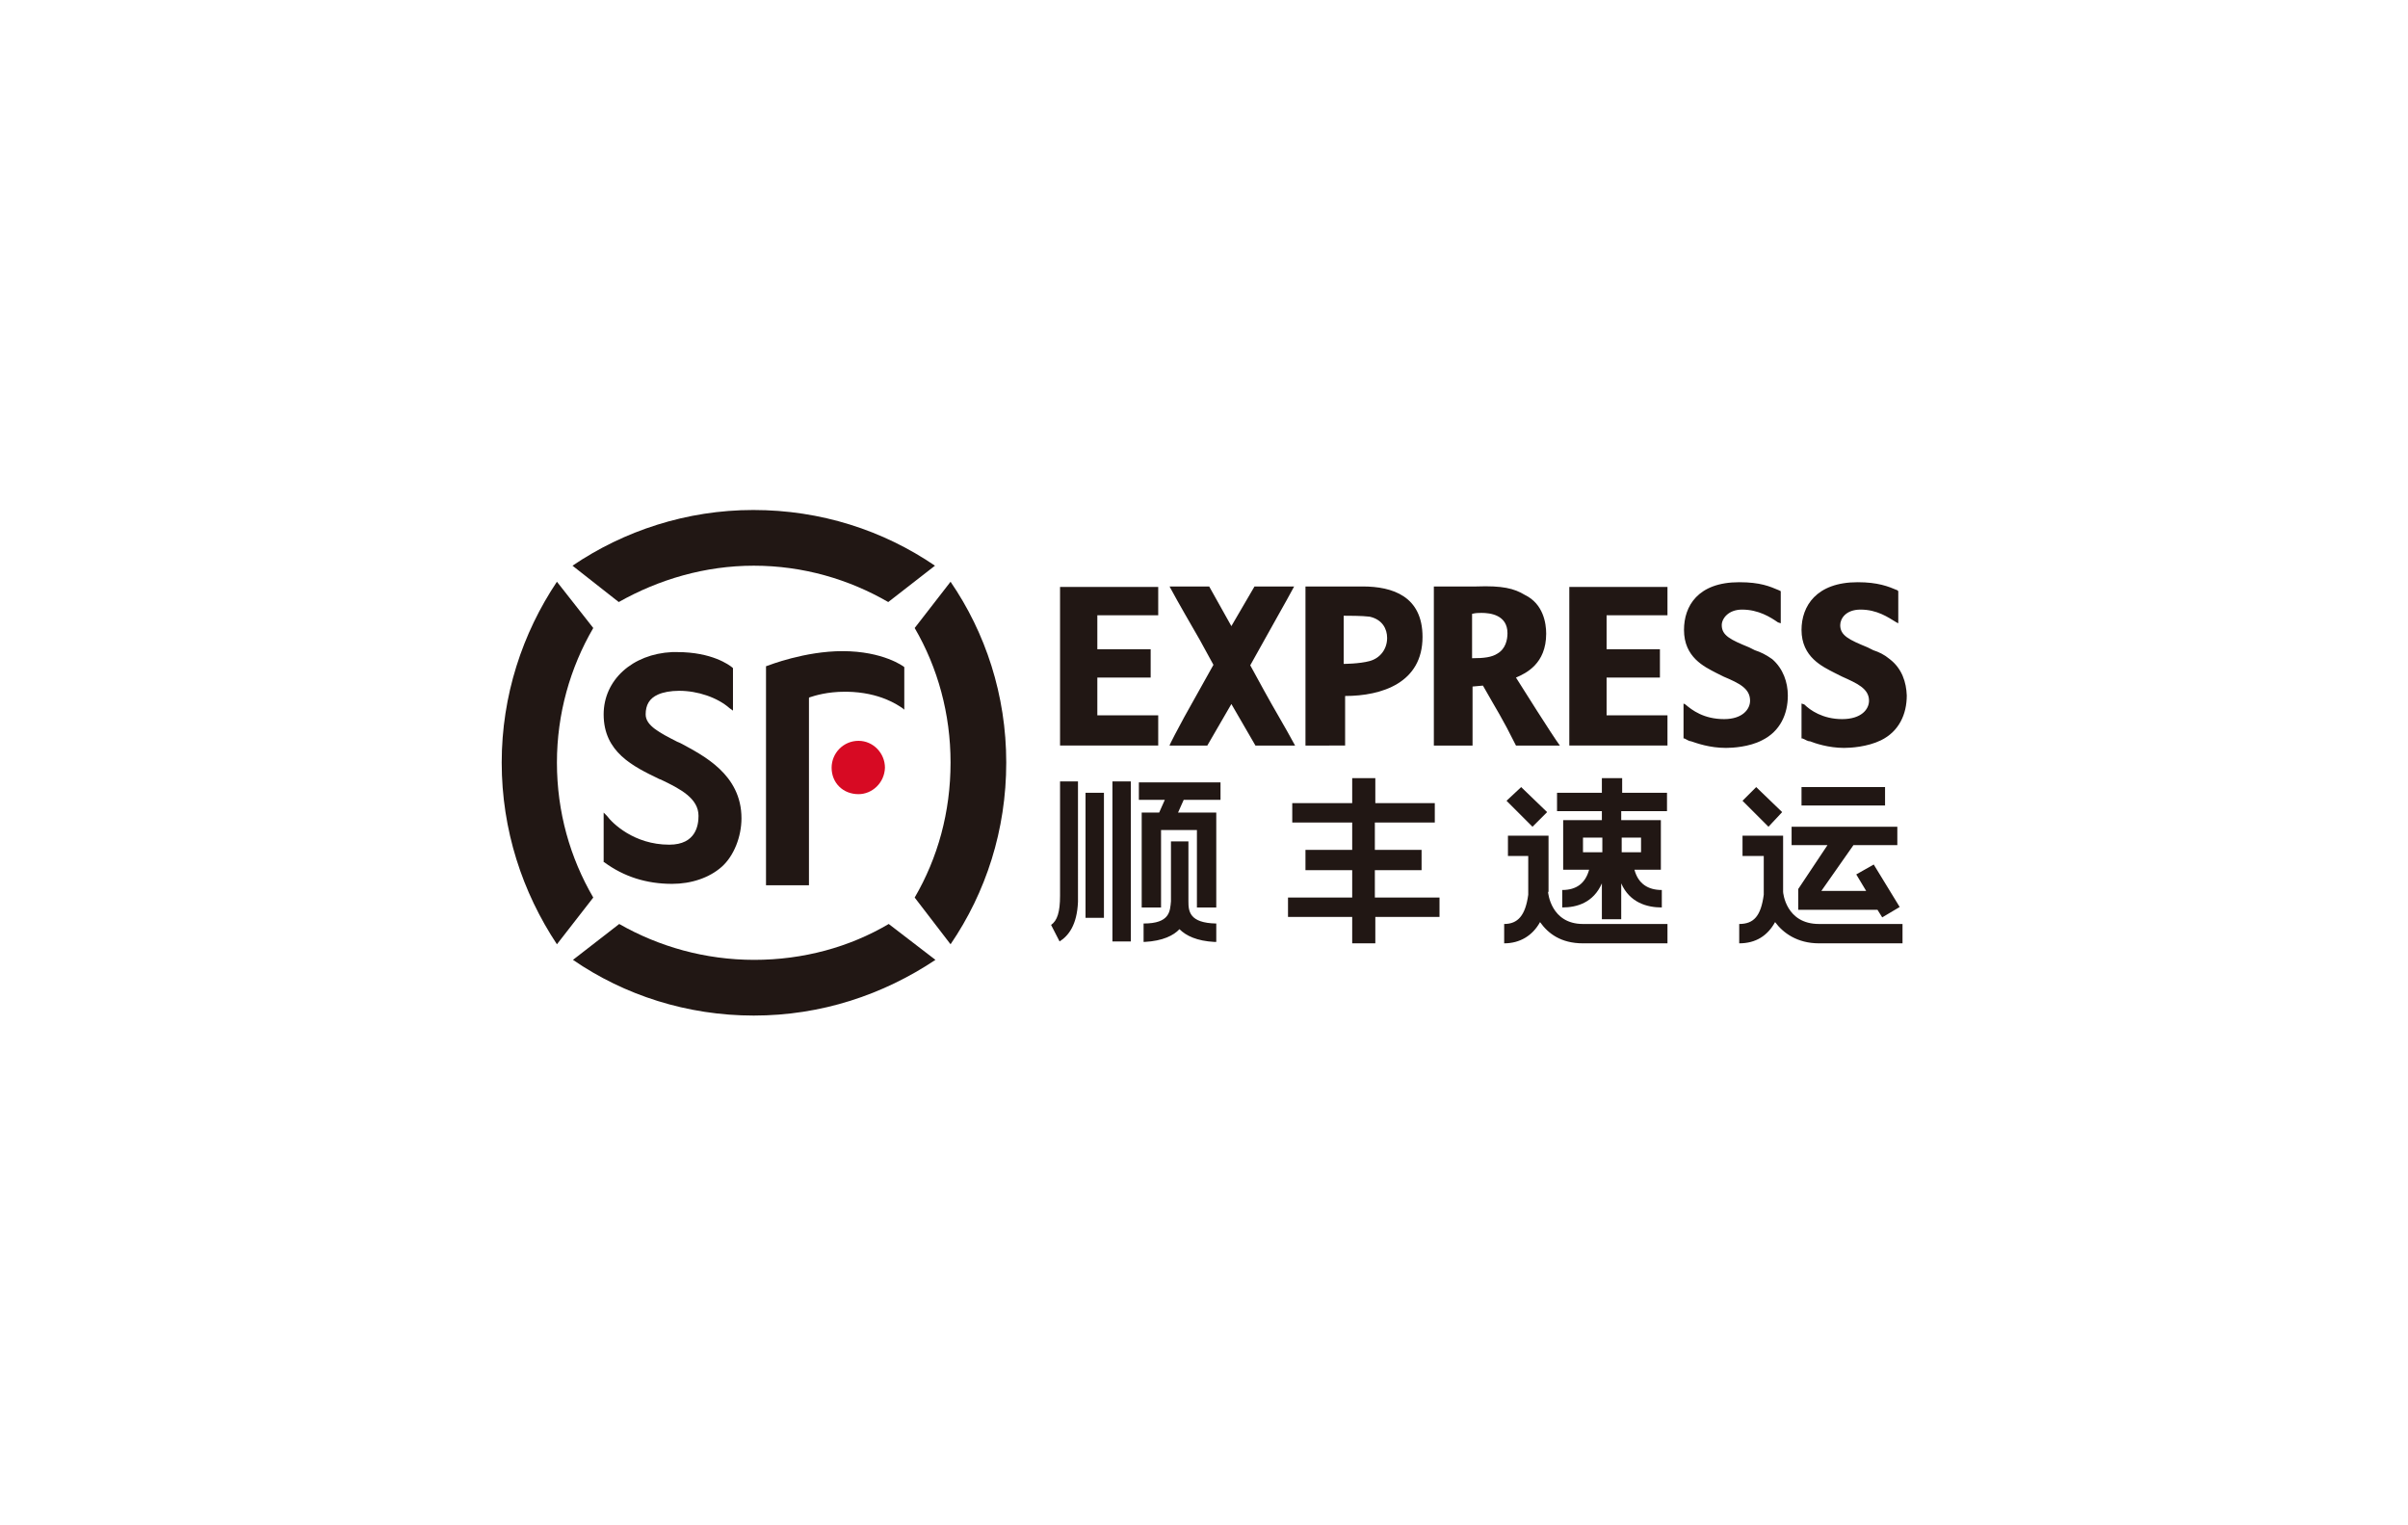
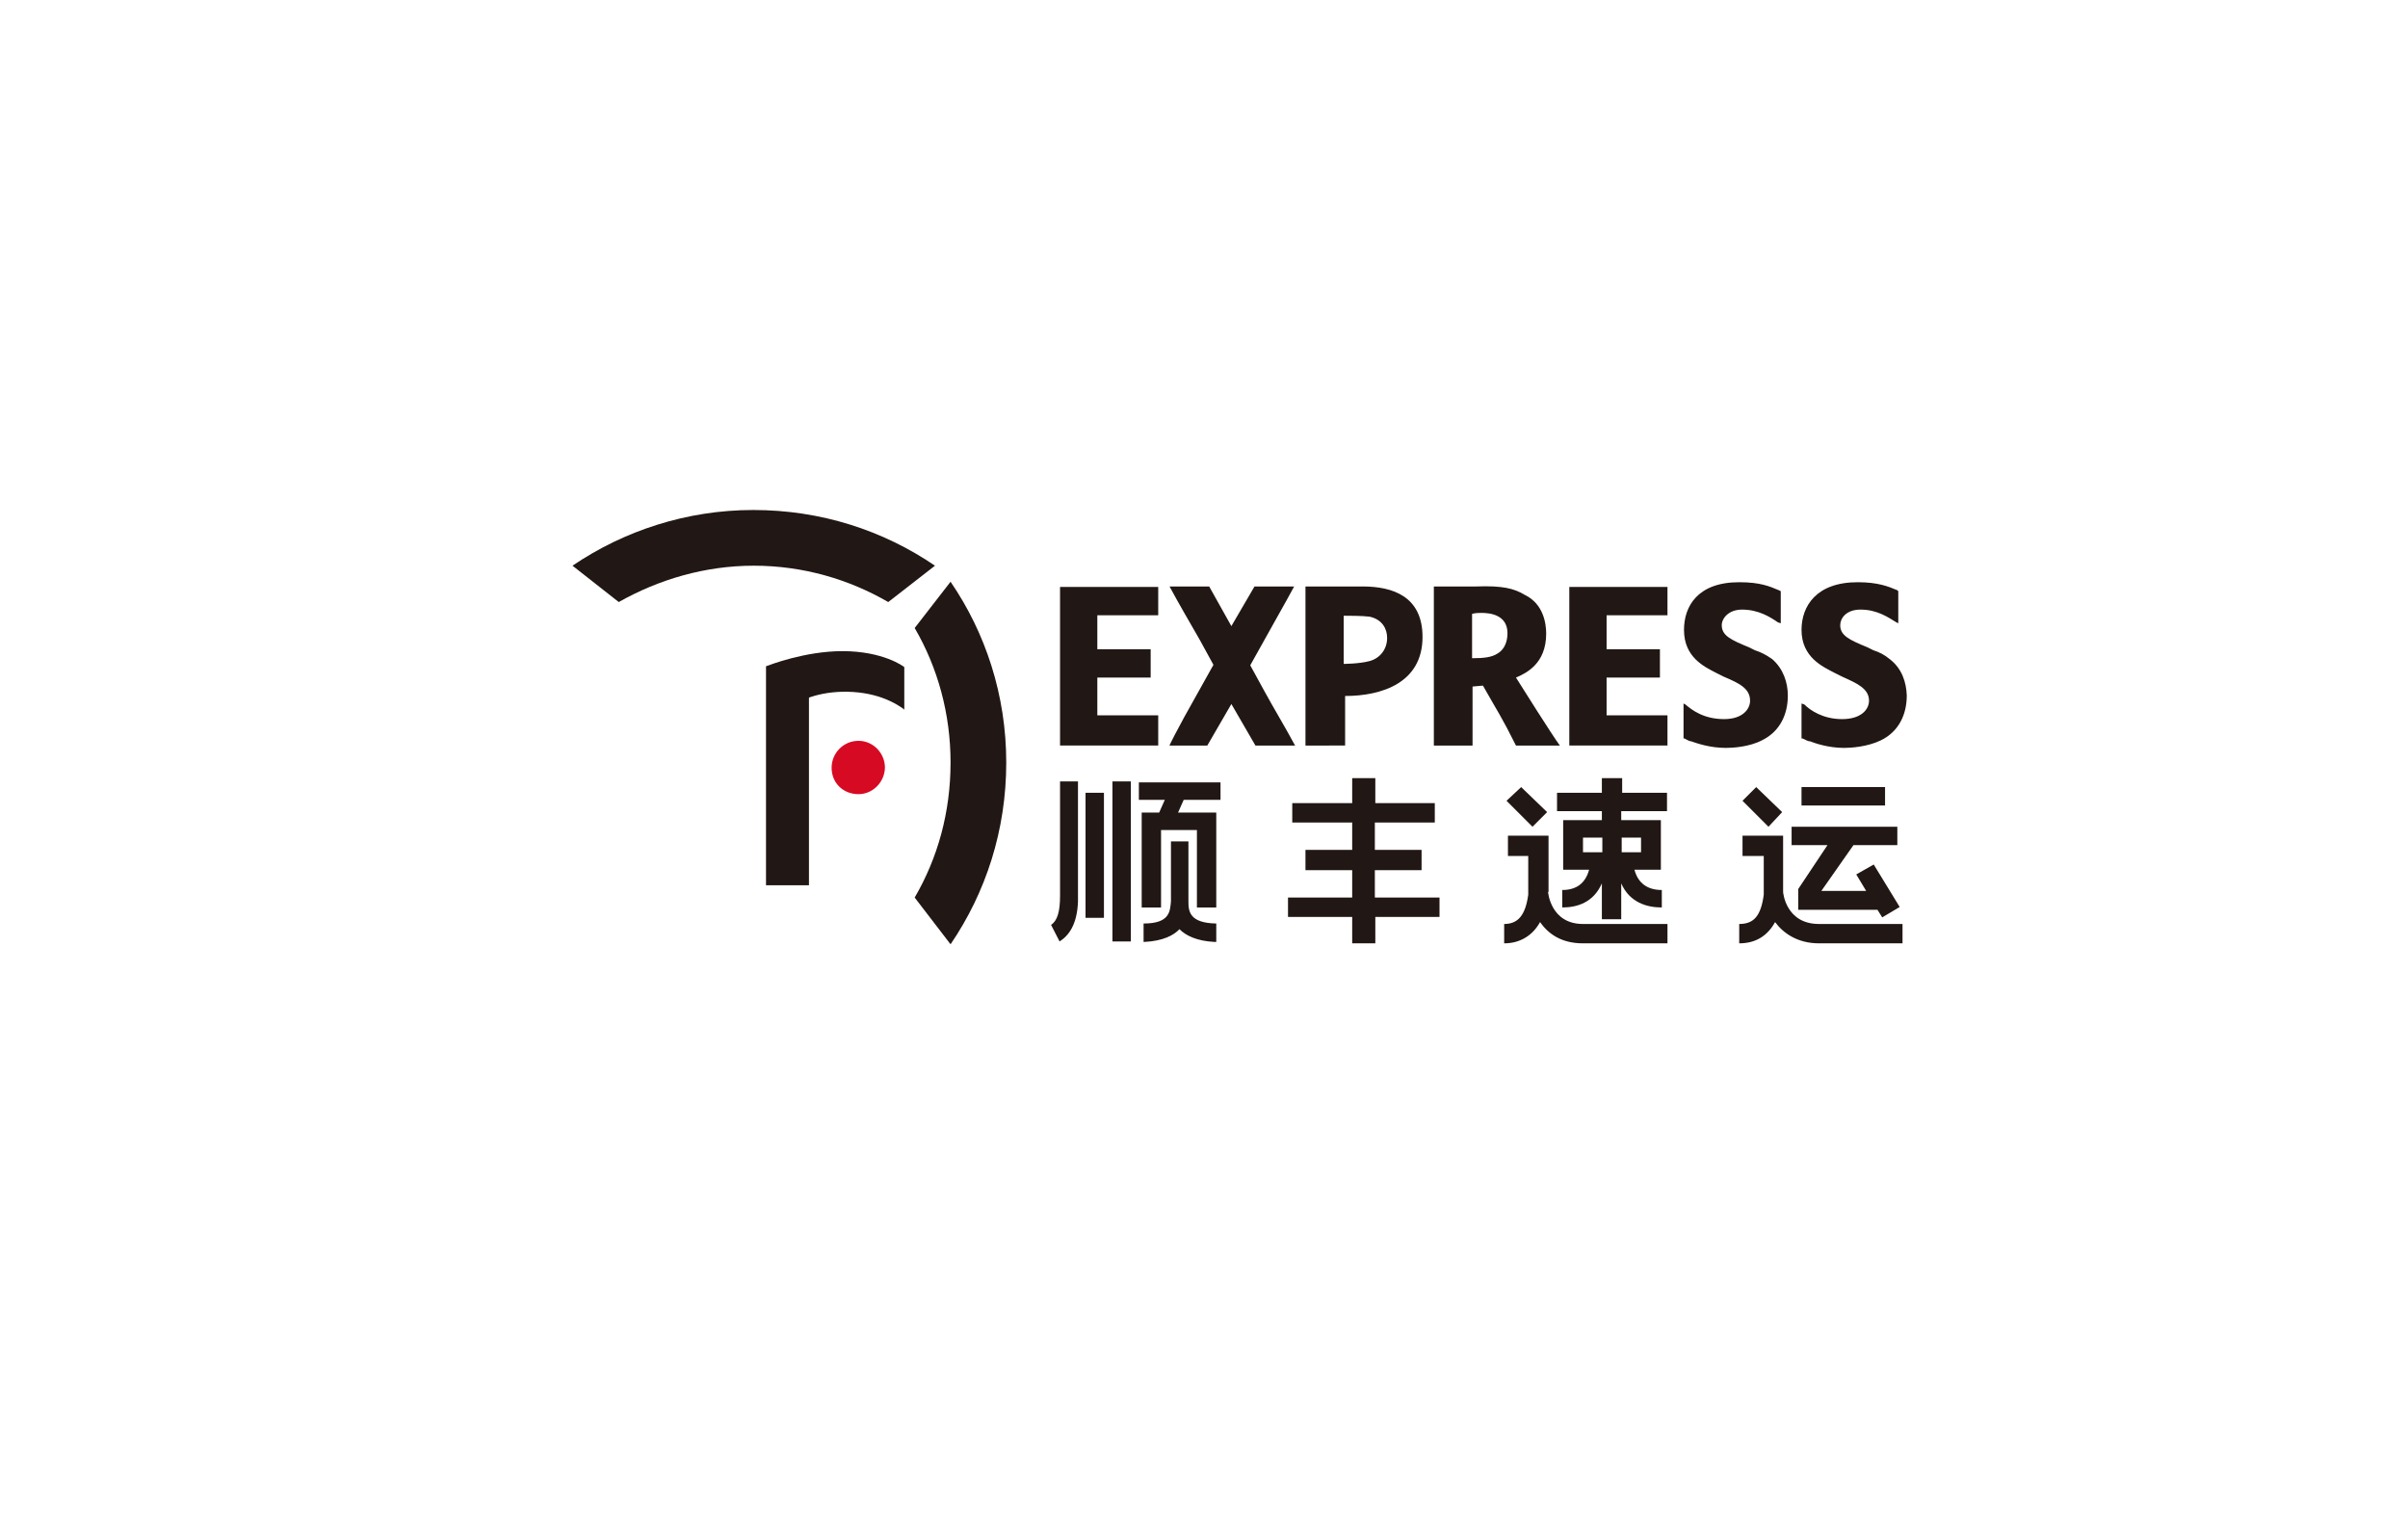
<svg xmlns="http://www.w3.org/2000/svg" xmlns:ns1="http://www.inkscape.org/namespaces/inkscape" xmlns:ns2="http://sodipodi.sourceforge.net/DTD/sodipodi-0.dtd" version="1.1" id="svg23340" ns1:version="0.91 r13725" ns2:docname="SFExpress_logo_SC.svg" x="0px" y="0px" viewBox="0 0 510.2 323.1" style="enable-background:new 0 0 510.2 323.1;" xml:space="preserve">
  <style type="text/css">
	.st0{fill:#FFFFFF;}
	.st1{fill:#D70A23;}
	.st2{fill:#211714;}
</style>
  <rect class="st0" width="510.2" height="323.1" />
  <g id="layer1_1_" transform="translate(0,-941.862)" ns1:groupmode="layer" ns1:label="Layer 1">
    <g id="g3355_1_">
      <path id="path13547_1_" ns1:connector-curvature="0" class="st1" d="M181.9,1110.1c-3.3,0-5.7-2.4-5.7-5.6    c0-3.1,2.5-5.7,5.7-5.7c3.1,0,5.6,2.6,5.6,5.7C187.4,1107.7,184.8,1110.1,181.9,1110.1" />
      <path id="path13549_1_" ns1:connector-curvature="0" class="st2" d="M159.7,1061.7c10.5,0,20.2,2.9,28.5,7.7l9.9-7.7    c-11-7.5-24.2-11.8-38.5-11.8c-14.1,0-27.4,4.4-38.3,11.8l9.8,7.7C139.6,1064.6,149.4,1061.7,159.7,1061.7" />
-       <path id="path13551_1_" ns1:connector-curvature="0" class="st2" d="M131.2,1137.6l-9.8,7.6c10.9,7.5,24.2,11.8,38.3,11.8    c14.3,0,27.4-4.4,38.5-11.8l-9.9-7.6c-8.3,4.9-18.1,7.6-28.5,7.6C149.4,1145.2,139.6,1142.4,131.2,1137.6" />
-       <path id="path13553_1_" ns1:connector-curvature="0" class="st2" d="M118,1103.4c0-10.3,2.8-20.1,7.7-28.5l-7.7-9.8    c-7.3,10.9-11.7,24.1-11.7,38.3c0,14.3,4.4,27.5,11.7,38.5l7.7-9.9C120.8,1123.6,118,1113.9,118,1103.4" />
      <path id="path13555_1_" ns1:connector-curvature="0" class="st2" d="M193.8,1132l7.6,9.9c7.5-11,11.8-24.2,11.8-38.5    c0-14.3-4.4-27.5-11.8-38.3l-7.6,9.8c4.9,8.4,7.6,18.2,7.6,28.5C201.4,1113.9,198.7,1123.6,193.8,1132" />
-       <path id="path13557_1_" ns1:connector-curvature="0" class="st2" d="M142.4,1129.1c-5.4,0-10.2-1.5-14.4-4.6h-0.1v-0.3v-9.2    v-1l0.7,0.7c1.1,1.5,5.7,6.1,13.2,6.1c5.7,0,6.2-4.2,6.2-6.1c0-3.7-3.8-5.7-8-7.7l-0.3-0.1c-5.6-2.7-11.8-5.7-11.8-13.7    c0-7.3,6.1-12.8,14.5-13.2h1.1c7.3,0,11,2.7,11.7,3.3l0.1,0.1v0.3v7.9v0.8l-0.7-0.5c-2.6-2.3-6.8-3.7-10.7-3.7    c-1.8,0-3.4,0.3-4.5,0.8c-1.8,0.8-2.6,2.2-2.6,4.2c0,2.4,3,3.9,6.7,5.8l0.7,0.3c4.8,2.6,12.9,6.6,12.9,15.9c0,3.9-1.6,8-4.2,10.3    C150.3,1127.8,146.5,1129.1,142.4,1129.1" />
      <path id="path13559_1_" ns1:connector-curvature="0" class="st2" d="M171.4,1129.4H171h-8.3h-0.4v-0.4v-45.7v-0.3l0.3-0.1    c0.3-0.1,7.9-3.1,15.9-3.1c8.7,0,13,3.3,13,3.3l0.1,0.1v0.3v8v0.7l-0.5-0.4c-0.8-0.5-4.6-3.3-11.7-3.4H179c-3.7,0-6.3,0.8-7.5,1.2    l-0.1,0.1v0.1v39.1V1129.4z" />
      <path id="path13561_1_" ns1:connector-curvature="0" class="st2" d="M230,1136.3h3.9v-26.5H230V1136.3z M241.3,1111.3v-3.7    h17.3v3.7h-7.8l-1.2,2.7h1.9h6.2v20.1h-4.1v-16.4h-7.6v16.4h-4.1v-20.1h3.7l1.2-2.7H241.3z M251.8,1132.8v-12.7h-3.7v12.7    c-0.2,2.1-0.2,4.7-5.8,4.7v3.9h0.2c3.9-0.2,6.2-1.4,7.4-2.7c1.4,1.4,3.7,2.5,7.4,2.7h0.4v-3.9    C252,1137.4,251.8,1134.9,251.8,1132.8 M228.3,1107.4h-3.7v24.2c0,3.5-0.6,5.3-1.9,6.2l1.8,3.5c1.9-1.2,3.7-3.5,3.9-8.4v-0.2v-1.2    V1107.4z M328,1130.8c0,0.2,0.6,6.8,7.4,6.8h17.9v4.1h-17.9c-4.7,0-7.4-2.1-9.1-4.5c-1.6,2.9-4.3,4.5-7.6,4.5v-4.1    c2.9,0,4.5-1.8,5.1-6.2v-8.2h-4.3v-4.3h8.6v11.5V1130.8L328,1130.8z M327.8,1113.9l-5.5-5.3l-3.1,2.9l5.5,5.5L327.8,1113.9    L327.8,1113.9z M343.6,1119.3h4.1v3.1h-4.1V1119.3z M339.5,1122.4h-4.1v-3.1h4.1V1122.4z M346.3,1126.1h5.6v-10.5h-8.4v-1.9h9.7    v-3.9h-9.5v-3.1h-4.3v3.1h-9.5v3.9h9.5v1.9h-8.2v10.5h5.5c-0.8,2.9-2.7,4.3-5.7,4.3v3.7c3.1,0,6.6-1,8.4-5.1v7.6h4.1v-7.6    c1.8,4.1,5.5,5.1,8.6,5.1v-3.7C349.2,1130.4,347.1,1129.1,346.3,1126.1 M381,1130.2l6.2-9.3h-7.6v-3.9H402v3.9h-9.3l-6.8,9.7h9.5    l-2.1-3.5l3.7-2.1l5.5,9l-3.7,2.2l-1-1.6H381v-2.5v-1.4V1130.2L381,1130.2z M399.4,1108.6h-17.7v3.9h17.7V1108.6z M377.8,1130.8    v-0.4v-11.5h-8.6v4.3h4.5v8.2c-0.6,4.5-2.1,6.2-5.2,6.2v4.1c3.5,0,6-1.6,7.6-4.5c1.7,2.3,4.7,4.5,9.3,4.5h17.7v-4.1h-17.7    C378.4,1137.6,377.8,1131,377.8,1130.8 M377.6,1113.9l-5.5-5.3l-2.9,2.9l5.5,5.5L377.6,1113.9L377.6,1113.9z M291.4,1141.7h-4.9    v-5.6h-13.6v-4.1h13.6v-5.8h-9.9v-4.3h9.9v-5.8h-12.7v-4.1h12.7v-5.3h4.9v5.3H304v4.1h-12.7v5.8h9.9v4.3h-9.9v5.8H305v4.1h-13.6    V1141.7z M235.7,1141.3h3.9v-33.9h-3.9V1141.3z" />
      <path id="path13563_1_" ns1:connector-curvature="0" class="st2" d="M332.5,1066.2h20.8v6h-12.9v7.2h11.3v6h-11.3v8h12.9v6.4    h-20.8V1066.2z M284.7,1082.5c0,0,3.3,0,5.5-0.6c2.2-0.6,3.7-2.5,3.7-4.9c0-1.9-1-3.9-3.7-4.5c-1.6-0.2-4.5-0.2-5.5-0.2V1082.5z     M276.6,1099.8v-33.7h12.1c6.4,0,12.7,2.1,12.7,10.7c0,9.7-8.6,12.5-16.4,12.5v10.5H276.6z M312,1081.3c2.4,0,4.1-0.2,5.3-1    c1.7-1,2.1-2.9,2.1-4.3c0-3.9-3.7-4.3-5.5-4.3c-0.6,0-1.2,0-2,0.2V1081.3L312,1081.3z M303.8,1099.8v-33.7h9    c5.5-0.2,8,0.4,10.3,1.8c3.9,1.9,4.5,6,4.5,8.2c0,6.4-4.3,8.4-6.4,9.3c1.2,1.9,7.6,12.1,9.3,14.4h-9.3c-3.1-6.2-3.9-7.2-7-12.7    l-2.2,0.2v12.5H303.8z M375.5,1081.5c-1.4-1-2.5-1.5-3.7-1.9l-1.2-0.6c-3.9-1.6-5.8-2.5-5.8-4.7c0-1.4,1.4-3.3,4.3-3.3    c3.5,0,6,1.6,7.6,2.7l0.6,0.2v-6.8l-0.4-0.2c-1.9-0.8-3.9-1.7-8.4-1.7c-8.8,0-11.7,5.1-11.7,10.1c0,5.8,4.3,7.8,6.8,9.1l1.6,0.8    c3.3,1.4,5.6,2.5,5.6,5.1c0,1.8-1.6,3.9-5.5,3.9c-4.3,0-6.8-1.9-8.2-3.1l-0.4-0.2v7.4h0.2c0.4,0.2,1,0.6,1.4,0.6    c1.2,0.4,3.9,1.4,7.4,1.4c1.4,0,4.9-0.2,7.6-1.6c3.9-1.9,5.5-5.6,5.5-9.5C378.8,1086.4,377.8,1083.5,375.5,1081.5 M400.4,1081.5    c-1.2-1-2.3-1.5-3.5-1.9l-1.2-0.6c-3.9-1.6-5.8-2.5-5.8-4.7c0-1.4,1.2-3.3,4.3-3.3c3.5,0,5.8,1.6,7.6,2.7l0.4,0.2v-6.8l-0.2-0.2    c-1.9-0.8-4.1-1.7-8.4-1.7c-8.8,0-11.9,5.1-11.9,10.1c0,5.8,4.5,7.8,7,9.1l1.6,0.8c3.1,1.4,5.7,2.5,5.7,5.1c0,1.8-1.6,3.9-5.7,3.9    c-4.1,0-6.8-1.9-8-3.1l-0.6-0.2v7.4h0.2c0.6,0.2,1,0.6,1.6,0.6c1,0.4,3.9,1.4,7.2,1.4c1.4,0,4.9-0.2,7.8-1.6    c3.9-1.9,5.5-5.6,5.5-9.5C403.9,1086.4,403,1083.5,400.4,1081.5 M250.9,1093.8l6.2-11.1l-2.9-5.3c-2-3.5-4.3-7.4-6.4-11.3h8.4    l4.7,8.4l4.9-8.4h8.4c-1,1.8-2.1,3.9-3.1,5.6l-6.2,11.1l2.9,5.3c1.9,3.5,4.5,7.8,6.6,11.7h-8.4l-5.1-8.8l-5.1,8.8h-8    C247.7,1099.8,249.9,1095.6,250.9,1093.8 M224.6,1066.2h20.8v6h-12.9v7.2h11.3v6h-11.3v8h12.9v6.4h-20.8V1066.2z" />
    </g>
  </g>
</svg>